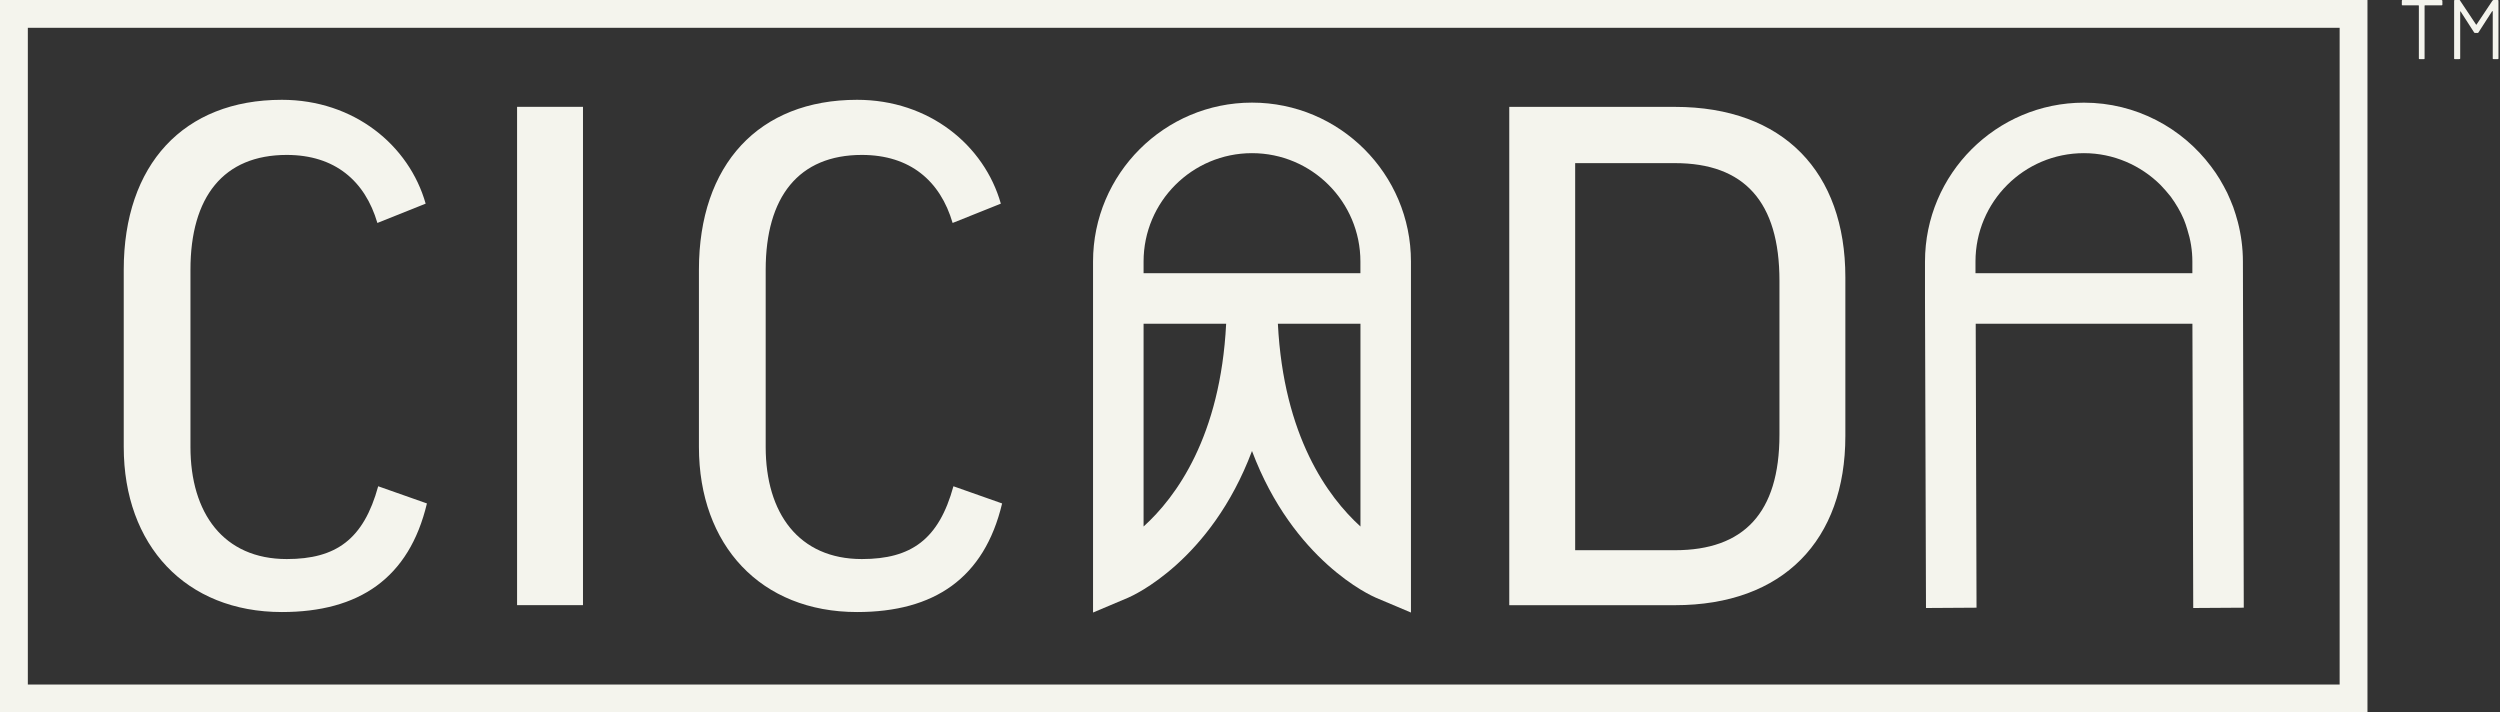
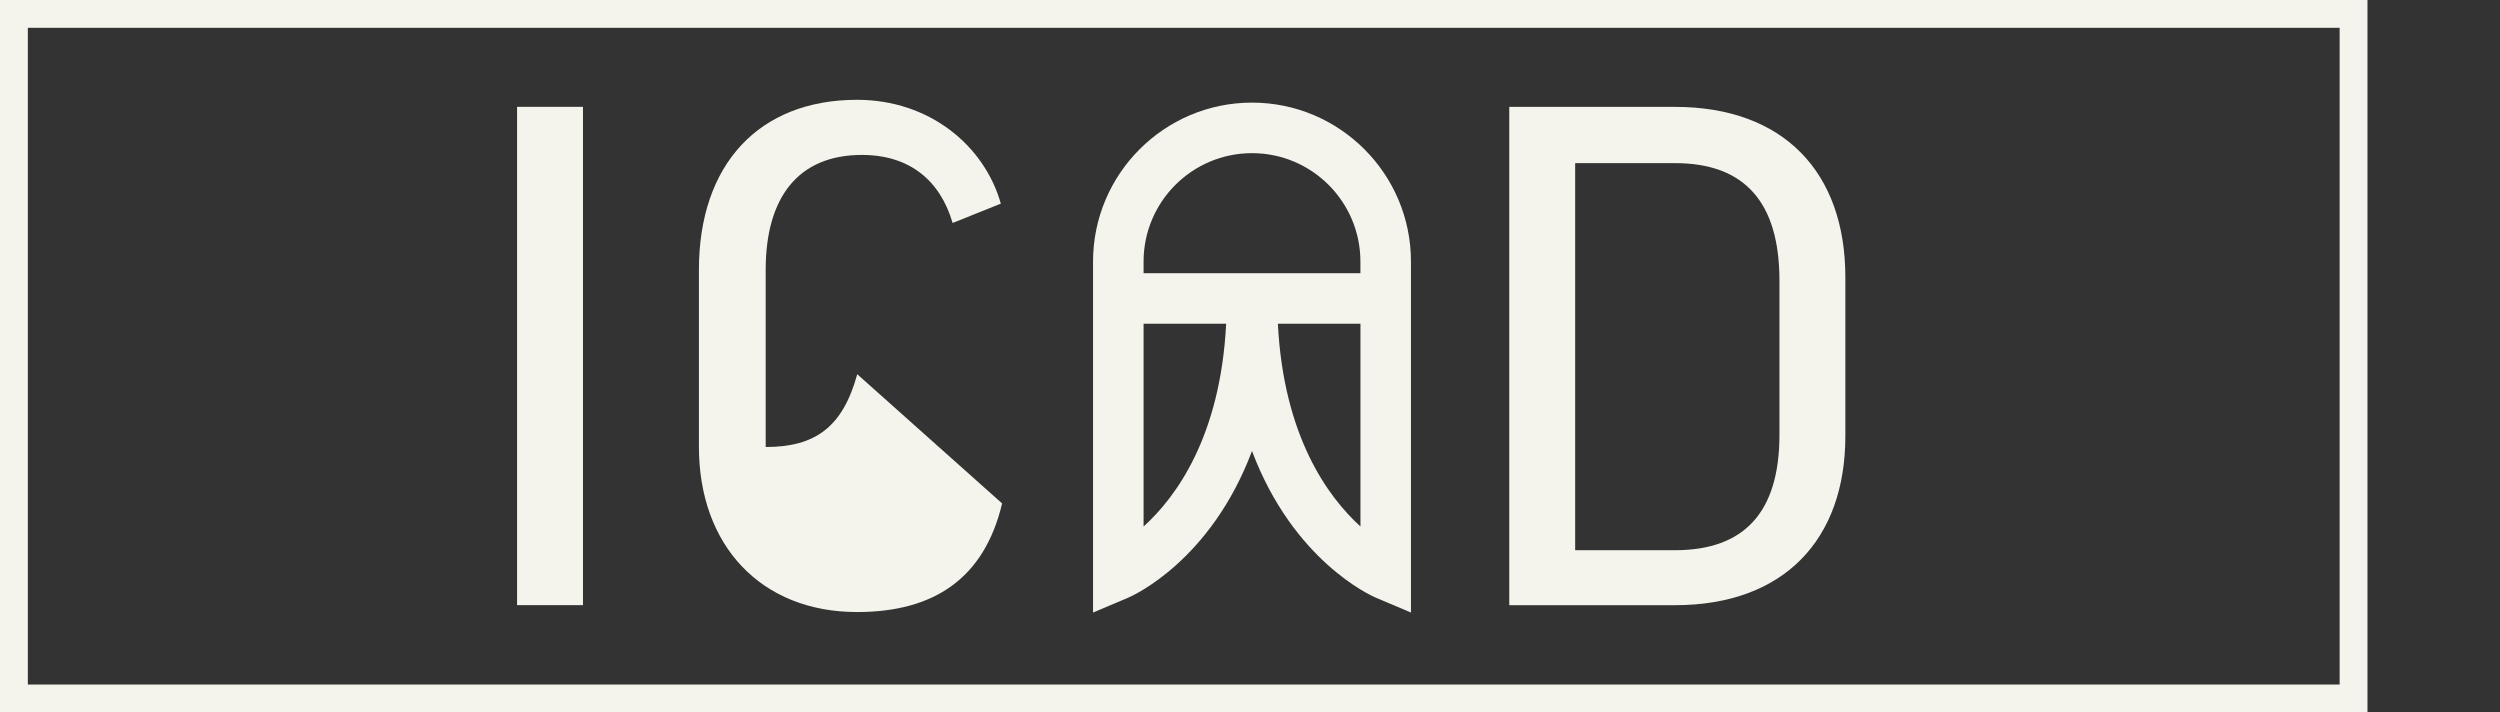
<svg xmlns="http://www.w3.org/2000/svg" version="1.1" id="Layer_1" x="0px" y="0px" viewBox="0 0 551.56 157.16" style="enable-background:new 0 0 551.56 157.16;" xml:space="preserve">
  <rect x="0" y="0" width="551.56" height="157.16" fill="#333333" stroke="none" />
  <style type="text/css">
	.st0{fill:#F4F4ED;}
	.st1{fill:#4D524E;}
	.st2{fill:none;stroke:#F4F4ED;stroke-width:6.141;stroke-miterlimit:10;}
	.st3{fill:none;stroke:#4D524E;stroke-width:6.141;stroke-miterlimit:10;}
</style>
  <g>
    <g>
-       <path class="st0" d="M494.84,57.71c0-2.99-0.4-5.95-1.12-8.73c-0.29-1.12-0.65-2.24-1.01-3.28c-0.43-1.12-0.86-2.13-1.34-3.17    c-0.5-1.01-1.05-1.98-1.62-2.96c-0.58-0.97-1.23-1.91-1.91-2.81c-6.39-8.55-16.6-14.11-28.07-14.11    c-19.34,0-35.07,15.73-35.07,35.07v8.15l0.22,68.27l11.15-0.07l-0.18-62.64h47.81l0.18,62.71l11.15-0.07L494.84,57.71z     M483.69,60.27h-47.85v-2.56c0-13.21,10.72-23.92,23.92-23.92c6.57,0,12.56,2.71,16.89,7c0.8,0.83,1.55,1.69,2.27,2.6    c1.12,1.55,2.13,3.21,2.89,5.02c0.29,0.72,0.54,1.44,0.76,2.2c0.72,2.24,1.12,4.62,1.12,7.11V60.27z" />
      <path class="st0" d="M369.53,23.58h-36.55v109.94h36.55c23.96,0,37.6-14.4,37.6-37.31V61.17    C407.13,37.97,393.49,23.58,369.53,23.58 M392.59,95.92c0,17.28-7.9,25.47-23.06,25.47h-22.01V35.99h22.01    c15.3,0,23.06,8.52,23.06,25.94V95.92z" />
      <path class="st0" d="M276.22,22.64c-19.34,0-35.07,15.73-35.07,35.07v77.43l7.76-3.28c1.01-0.43,18.19-8.08,27.31-32.36    c9.13,24.28,26.3,31.93,27.31,32.36l7.76,3.28V57.71C311.3,38.37,295.57,22.64,276.22,22.64 M252.3,116.16V71.42h18.22    C269.26,96.32,259.48,109.67,252.3,116.16 M300.15,116.16c-7.18-6.53-16.96-19.88-18.22-44.74h18.22V116.16z M300.15,60.27H252.3    v-2.56c0-13.21,10.72-23.92,23.92-23.92c13.21,0,23.92,10.72,23.92,23.92V60.27z" />
-       <path class="st0" d="M221.09,111.07c-3.93,16.53-15.01,23.96-32,23.96c-21.22,0-34.89-14.72-34.89-36.41V59.51    c0-23.2,13.21-37.49,34.89-37.49c15.91,0,28.07,10.03,31.72,22.91l-10.64,4.26c-2.71-9.27-9.38-15.01-20.02-15.01    c-13.93,0-21.22,9.24-21.22,25.33v39.11c0,14.58,7.29,24.72,21.22,24.72c10.93,0,16.99-4.37,20.2-16.06L221.09,111.07z" />
+       <path class="st0" d="M221.09,111.07c-3.93,16.53-15.01,23.96-32,23.96c-21.22,0-34.89-14.72-34.89-36.41V59.51    c0-23.2,13.21-37.49,34.89-37.49c15.91,0,28.07,10.03,31.72,22.91l-10.64,4.26c-2.71-9.27-9.38-15.01-20.02-15.01    c-13.93,0-21.22,9.24-21.22,25.33v39.11c10.93,0,16.99-4.37,20.2-16.06L221.09,111.07z" />
      <rect x="114.08" y="23.57" class="st0" width="14.54" height="109.94" />
-       <path class="st0" d="M94.19,111.07c-3.93,16.53-15.01,23.96-32,23.96c-21.22,0-34.89-14.72-34.89-36.41V59.51    c0-23.2,13.21-37.49,34.89-37.49c15.91,0,28.07,10.03,31.72,22.91l-10.65,4.26c-2.71-9.27-9.38-15.01-19.99-15.01    c-13.96,0-21.25,9.24-21.25,25.33v39.11c0,14.58,7.29,24.72,21.25,24.72c10.9,0,16.96-4.37,20.17-16.06L94.19,111.07z" />
    </g>
    <g>
      <path class="st0" d="M516.18,6.14v144.88H6.14V6.14H516.18 M522.32,0H0v157.16h522.32V0L522.32,0z" />
    </g>
  </g>
-   <path class="st0" d="M538.85,0.25V1c0,0.17-0.08,0.17-0.17,0.17H535l-0.08,0.08v11.62c0,0.17,0,0.17-0.17,0.17h-0.92  c-0.17,0-0.17,0-0.17-0.17V1.25l-0.08-0.08h-3.51c-0.17,0-0.17,0-0.17-0.17V0.25c0-0.17,0-0.25,0.17-0.25h8.61  C538.76,0,538.85,0.08,538.85,0.25" />
-   <path class="st0" d="M551.22,0.25v12.62c0,0.17,0,0.17-0.17,0.17h-0.92c-0.17,0-0.17,0-0.17-0.17V2.51c0,0-0.08,0-0.08-0.08  l-0.08,0.08l-3.01,4.68c-0.08,0.08-0.08,0.08-0.25,0.08h-0.42c-0.08,0-0.17,0-0.25-0.08l-3.01-4.68h-0.08v0.08v10.28  c0,0.17-0.08,0.17-0.25,0.17h-0.92c-0.17,0-0.17,0-0.17-0.17V0.25c0-0.17,0-0.25,0.17-0.25h1c0.08,0,0.17,0.08,0.17,0.17l3.51,5.27  h0.08l3.51-5.27c0.08-0.08,0.17-0.17,0.25-0.17h0.92C551.22,0,551.22,0.08,551.22,0.25" />
</svg>